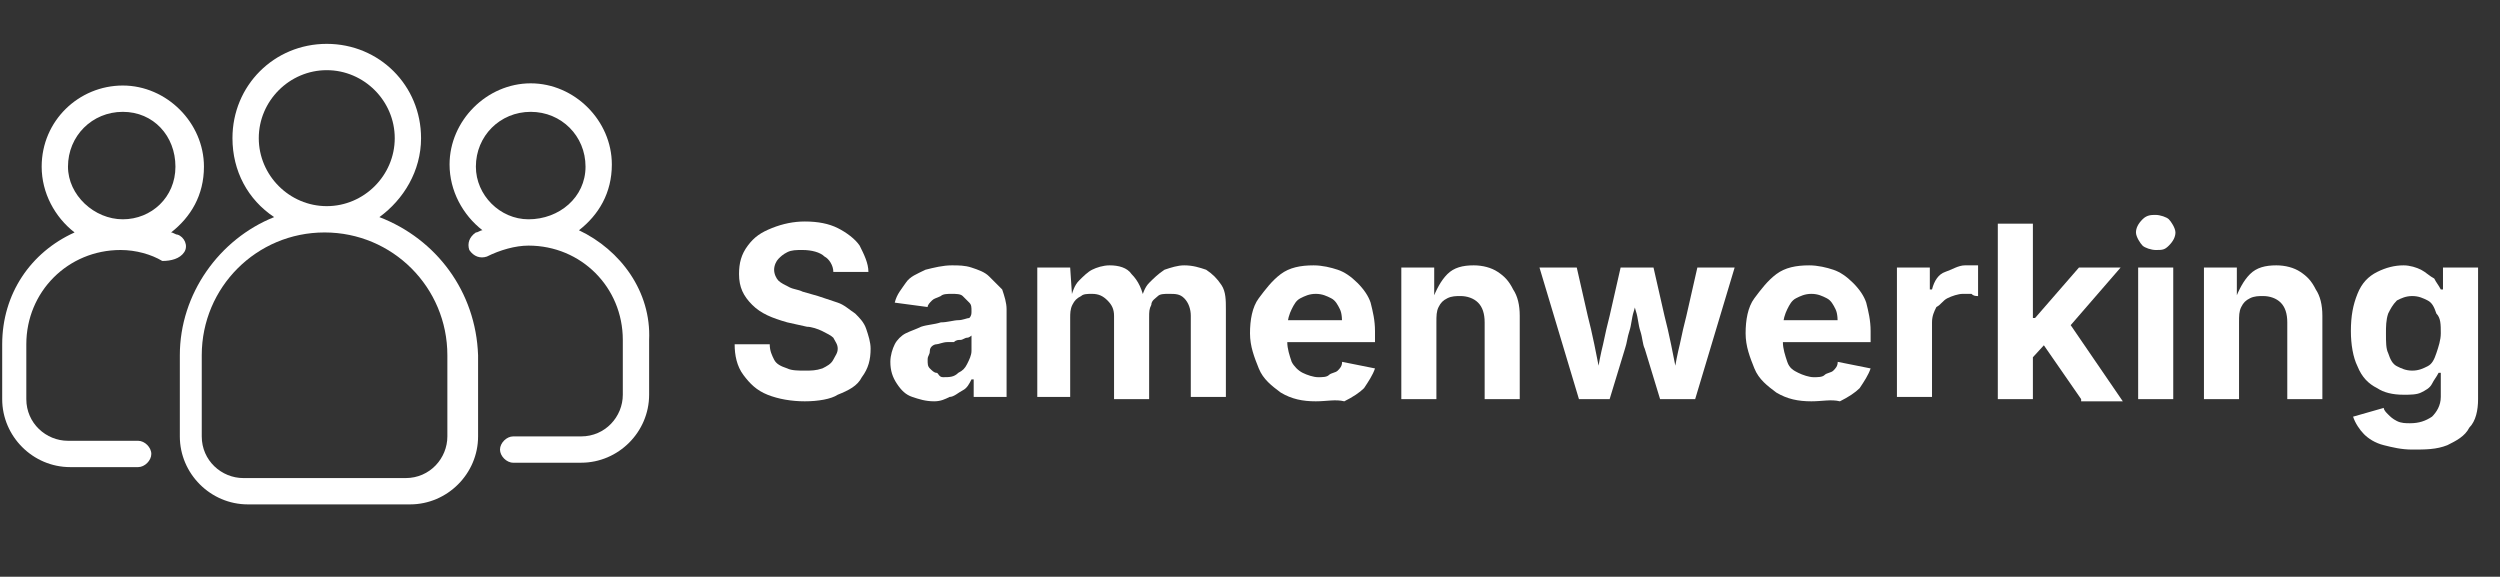
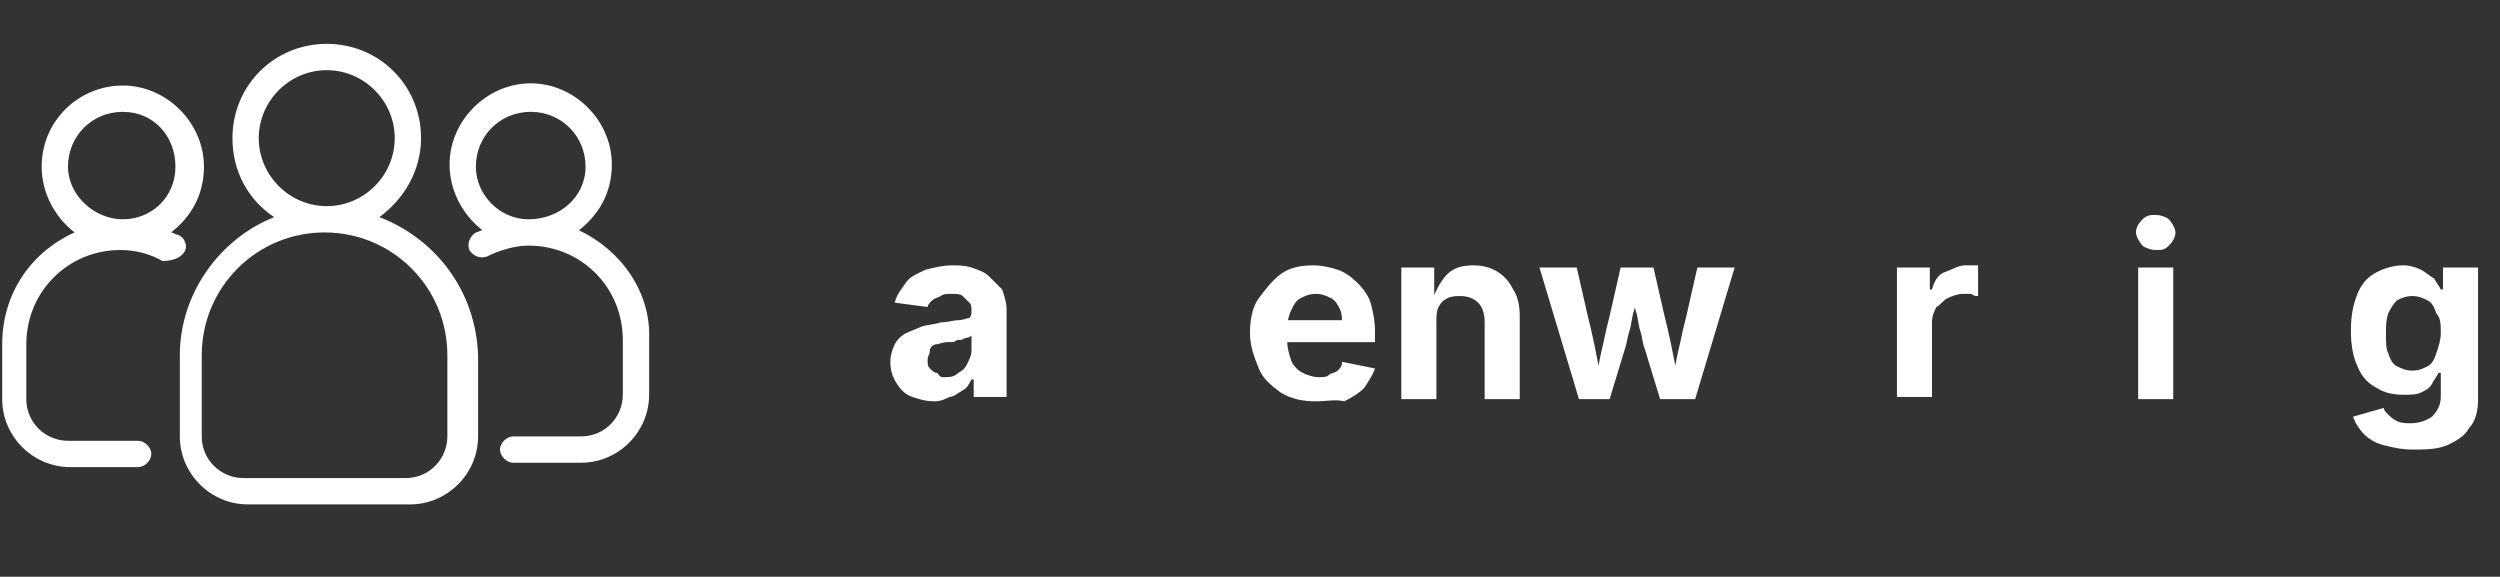
<svg xmlns="http://www.w3.org/2000/svg" version="1.1" x="0px" y="0px" viewBox="0 0 114 26.3" style="enable-background:new 0 0 114 26.3;" xml:space="preserve">
  <rect x="0" y="0" width="114" height="26.3" fill="#333333" stroke="none" />
  <style type="text/css">
	.st0{fill:none;}
	.st1{fill:#FFFFFF;}
</style>
  <g id="Layer_1">
    <rect class="st0" width="26.3" height="26.3" />
  </g>
  <g id="Layer_2">
    <g>
-       <path class="st1" d="M36.7,18.3c-0.6,0-1.2-0.1-1.7-0.3c-0.5-0.2-0.8-0.5-1.1-0.9s-0.4-0.9-0.4-1.4h1.6c0,0.3,0.1,0.5,0.2,0.7    s0.3,0.3,0.6,0.4c0.2,0.1,0.5,0.1,0.8,0.1s0.5,0,0.8-0.1c0.2-0.1,0.4-0.2,0.5-0.4c0.1-0.2,0.2-0.3,0.2-0.5c0-0.2-0.1-0.3-0.2-0.5    c-0.1-0.1-0.3-0.2-0.5-0.3c-0.2-0.1-0.5-0.2-0.7-0.2l-0.9-0.2c-0.7-0.2-1.2-0.4-1.6-0.8c-0.4-0.4-0.6-0.8-0.6-1.4    c0-0.5,0.1-0.9,0.4-1.3c0.3-0.4,0.6-0.6,1.1-0.8c0.5-0.2,1-0.3,1.5-0.3c0.6,0,1.1,0.1,1.5,0.3c0.4,0.2,0.8,0.5,1,0.8    c0.2,0.4,0.4,0.8,0.4,1.2h-1.6c0-0.3-0.2-0.6-0.4-0.7c-0.2-0.2-0.6-0.3-1-0.3c-0.3,0-0.5,0-0.7,0.1s-0.3,0.2-0.4,0.3    c-0.1,0.1-0.2,0.3-0.2,0.5c0,0.2,0.1,0.4,0.2,0.5c0.1,0.1,0.3,0.2,0.5,0.3c0.2,0.1,0.4,0.1,0.6,0.2l0.7,0.2    c0.3,0.1,0.6,0.2,0.9,0.3s0.5,0.3,0.8,0.5c0.2,0.2,0.4,0.4,0.5,0.7c0.1,0.3,0.2,0.6,0.2,0.9c0,0.5-0.1,0.9-0.4,1.3    c-0.2,0.4-0.6,0.6-1.1,0.8C37.9,18.2,37.3,18.3,36.7,18.3z" />
      <path class="st1" d="M42.6,18.3c-0.4,0-0.7-0.1-1-0.2c-0.3-0.1-0.5-0.3-0.7-0.6c-0.2-0.3-0.3-0.6-0.3-1c0-0.3,0.1-0.6,0.2-0.8    c0.1-0.2,0.3-0.4,0.5-0.5c0.2-0.1,0.5-0.2,0.7-0.3c0.3-0.1,0.6-0.1,0.9-0.2c0.3,0,0.6-0.1,0.8-0.1c0.2,0,0.4-0.1,0.5-0.1    c0.1-0.1,0.1-0.2,0.1-0.3v0c0-0.2,0-0.3-0.1-0.4s-0.2-0.2-0.3-0.3c-0.1-0.1-0.3-0.1-0.5-0.1c-0.2,0-0.4,0-0.5,0.1    c-0.2,0.1-0.3,0.1-0.4,0.2s-0.2,0.2-0.2,0.3l-1.5-0.2c0.1-0.4,0.3-0.6,0.5-0.9s0.5-0.4,0.9-0.6c0.4-0.1,0.8-0.2,1.2-0.2    c0.3,0,0.6,0,0.9,0.1c0.3,0.1,0.6,0.2,0.8,0.4c0.2,0.2,0.4,0.4,0.6,0.6c0.1,0.3,0.2,0.6,0.2,0.9v4h-1.5v-0.8h-0.1    c-0.1,0.2-0.2,0.4-0.4,0.5c-0.2,0.1-0.4,0.3-0.6,0.3C43.1,18.2,42.9,18.3,42.6,18.3z M43,17.2c0.3,0,0.5,0,0.7-0.2    c0.2-0.1,0.3-0.2,0.4-0.4s0.2-0.4,0.2-0.6v-0.7c0,0-0.1,0.1-0.2,0.1c-0.1,0-0.2,0.1-0.3,0.1s-0.2,0-0.3,0.1c-0.1,0-0.2,0-0.3,0    c-0.2,0-0.4,0.1-0.5,0.1s-0.3,0.1-0.3,0.3s-0.1,0.2-0.1,0.4c0,0.2,0,0.3,0.1,0.4s0.2,0.2,0.3,0.2S42.8,17.2,43,17.2z" />
-       <path class="st1" d="M47.3,18.2v-6h1.5l0.1,1.5h-0.1c0.1-0.4,0.2-0.7,0.4-0.9c0.2-0.2,0.4-0.4,0.6-0.5s0.5-0.2,0.8-0.2    c0.4,0,0.8,0.1,1,0.4c0.3,0.3,0.5,0.7,0.6,1.3H52c0.1-0.4,0.2-0.7,0.4-0.9c0.2-0.2,0.4-0.4,0.7-0.6c0.3-0.1,0.6-0.2,0.9-0.2    c0.4,0,0.7,0.1,1,0.2c0.3,0.2,0.5,0.4,0.7,0.7c0.2,0.3,0.2,0.7,0.2,1.1v4h-1.6v-3.7c0-0.3-0.1-0.6-0.3-0.8    c-0.2-0.2-0.4-0.2-0.7-0.2c-0.2,0-0.4,0-0.5,0.1c-0.1,0.1-0.3,0.2-0.3,0.4c-0.1,0.2-0.1,0.3-0.1,0.6v3.7h-1.6v-3.8    c0-0.3-0.1-0.5-0.3-0.7c-0.2-0.2-0.4-0.3-0.7-0.3c-0.2,0-0.4,0-0.5,0.1c-0.2,0.1-0.3,0.2-0.4,0.4c-0.1,0.2-0.1,0.4-0.1,0.6v3.6    H47.3z" />
      <path class="st1" d="M60,18.3c-0.6,0-1.1-0.1-1.6-0.4c-0.4-0.3-0.8-0.6-1-1.1c-0.2-0.5-0.4-1-0.4-1.6c0-0.6,0.1-1.2,0.4-1.6    s0.6-0.8,1-1.1c0.4-0.3,0.9-0.4,1.5-0.4c0.4,0,0.8,0.1,1.1,0.2c0.3,0.1,0.6,0.3,0.9,0.6c0.3,0.3,0.5,0.6,0.6,0.9    c0.1,0.4,0.2,0.8,0.2,1.3v0.5h-5v-1H62l-0.8,0.3c0-0.3,0-0.6-0.1-0.8c-0.1-0.2-0.2-0.4-0.4-0.5c-0.2-0.1-0.4-0.2-0.7-0.2    c-0.3,0-0.5,0.1-0.7,0.2c-0.2,0.1-0.3,0.3-0.4,0.5c-0.1,0.2-0.2,0.5-0.2,0.8v0.7c0,0.3,0.1,0.6,0.2,0.9c0.1,0.2,0.3,0.4,0.5,0.5    c0.2,0.1,0.5,0.2,0.7,0.2c0.2,0,0.4,0,0.5-0.1s0.3-0.1,0.4-0.2c0.1-0.1,0.2-0.2,0.2-0.4l1.5,0.3c-0.1,0.3-0.3,0.6-0.5,0.9    c-0.2,0.2-0.5,0.4-0.9,0.6C60.9,18.2,60.5,18.3,60,18.3z" />
      <path class="st1" d="M65.5,14.7v3.5h-1.6v-6h1.5l0,1.5h-0.1c0.2-0.5,0.4-0.9,0.7-1.2c0.3-0.3,0.7-0.4,1.2-0.4    c0.4,0,0.8,0.1,1.1,0.3c0.3,0.2,0.5,0.4,0.7,0.8c0.2,0.3,0.3,0.7,0.3,1.2v3.8h-1.6v-3.5c0-0.4-0.1-0.7-0.3-0.9s-0.5-0.3-0.8-0.3    c-0.2,0-0.4,0-0.6,0.1c-0.2,0.1-0.3,0.2-0.4,0.4C65.5,14.2,65.5,14.4,65.5,14.7z" />
      <path class="st1" d="M72,18.2l-1.8-6h1.7l0.5,2.2c0.1,0.4,0.2,0.8,0.3,1.3c0.1,0.5,0.2,1,0.3,1.5h-0.2c0.1-0.6,0.2-1.1,0.3-1.5    c0.1-0.5,0.2-0.9,0.3-1.3l0.5-2.2h1.5l0.5,2.2c0.1,0.4,0.2,0.8,0.3,1.3c0.1,0.5,0.2,1,0.3,1.5h-0.2c0.1-0.6,0.2-1.1,0.3-1.5    c0.1-0.5,0.2-0.9,0.3-1.3l0.5-2.2h1.7l-1.8,6h-1.6l-0.7-2.3c-0.1-0.2-0.1-0.5-0.2-0.8s-0.1-0.6-0.2-0.9s-0.1-0.6-0.2-0.8h0.3    c-0.1,0.3-0.1,0.5-0.2,0.8s-0.1,0.6-0.2,0.9c-0.1,0.3-0.1,0.5-0.2,0.8l-0.7,2.3H72z" />
-       <path class="st1" d="M82.6,18.3c-0.6,0-1.1-0.1-1.6-0.4c-0.4-0.3-0.8-0.6-1-1.1s-0.4-1-0.4-1.6c0-0.6,0.1-1.2,0.4-1.6    s0.6-0.8,1-1.1s0.9-0.4,1.5-0.4c0.4,0,0.8,0.1,1.1,0.2c0.3,0.1,0.6,0.3,0.9,0.6c0.3,0.3,0.5,0.6,0.6,0.9c0.1,0.4,0.2,0.8,0.2,1.3    v0.5h-5v-1h4.3l-0.8,0.3c0-0.3,0-0.6-0.1-0.8c-0.1-0.2-0.2-0.4-0.4-0.5c-0.2-0.1-0.4-0.2-0.7-0.2c-0.3,0-0.5,0.1-0.7,0.2    s-0.3,0.3-0.4,0.5c-0.1,0.2-0.2,0.5-0.2,0.8v0.7c0,0.3,0.1,0.6,0.2,0.9s0.3,0.4,0.5,0.5c0.2,0.1,0.5,0.2,0.7,0.2    c0.2,0,0.4,0,0.5-0.1s0.3-0.1,0.4-0.2c0.1-0.1,0.2-0.2,0.2-0.4l1.5,0.3c-0.1,0.3-0.3,0.6-0.5,0.9c-0.2,0.2-0.5,0.4-0.9,0.6    C83.5,18.2,83.1,18.3,82.6,18.3z" />
      <path class="st1" d="M86.5,18.2v-6H88v1h0.1c0.1-0.4,0.3-0.7,0.6-0.8s0.6-0.3,0.9-0.3c0.1,0,0.2,0,0.3,0c0.1,0,0.2,0,0.3,0v1.4    c-0.1,0-0.2,0-0.3-0.1c-0.1,0-0.3,0-0.4,0c-0.2,0-0.5,0.1-0.7,0.2c-0.2,0.1-0.3,0.3-0.5,0.4c-0.1,0.2-0.2,0.4-0.2,0.7v3.4H86.5z" />
-       <path class="st1" d="M91.1,18.2v-8h1.6v8H91.1z M92.6,16.4v-1.9h0.2l2-2.3h1.9l-2.6,3h-0.4L92.6,16.4z M94.9,18.2l-1.8-2.6    l1.1-1.1l2.6,3.8H94.9z" />
      <path class="st1" d="M98.3,11.4c-0.2,0-0.5-0.1-0.6-0.2s-0.3-0.4-0.3-0.6s0.1-0.4,0.3-0.6s0.4-0.2,0.6-0.2s0.5,0.1,0.6,0.2    s0.3,0.4,0.3,0.6s-0.1,0.4-0.3,0.6S98.6,11.4,98.3,11.4z M97.5,18.2v-6h1.6v6H97.5z" />
-       <path class="st1" d="M102.1,14.7v3.5h-1.6v-6h1.5l0,1.5h-0.1c0.2-0.5,0.4-0.9,0.7-1.2c0.3-0.3,0.7-0.4,1.2-0.4    c0.4,0,0.8,0.1,1.1,0.3c0.3,0.2,0.5,0.4,0.7,0.8c0.2,0.3,0.3,0.7,0.3,1.2v3.8h-1.6v-3.5c0-0.4-0.1-0.7-0.3-0.9s-0.5-0.3-0.8-0.3    c-0.2,0-0.4,0-0.6,0.1c-0.2,0.1-0.3,0.2-0.4,0.4C102.1,14.2,102.1,14.4,102.1,14.7z" />
      <path class="st1" d="M110,20.5c-0.5,0-0.9-0.1-1.3-0.2c-0.4-0.1-0.7-0.3-0.9-0.5c-0.2-0.2-0.4-0.5-0.5-0.8l1.4-0.4    c0,0.1,0.1,0.2,0.2,0.3c0.1,0.1,0.2,0.2,0.4,0.3c0.2,0.1,0.4,0.1,0.6,0.1c0.4,0,0.7-0.1,1-0.3c0.2-0.2,0.4-0.5,0.4-0.9v-1.1h-0.1    c-0.1,0.2-0.2,0.3-0.3,0.5s-0.3,0.3-0.5,0.4c-0.2,0.1-0.5,0.1-0.8,0.1c-0.5,0-0.9-0.1-1.2-0.3c-0.4-0.2-0.7-0.5-0.9-1    c-0.2-0.4-0.3-1-0.3-1.6c0-0.7,0.1-1.2,0.3-1.7s0.5-0.8,0.9-1c0.4-0.2,0.8-0.3,1.2-0.3c0.3,0,0.6,0.1,0.8,0.2    c0.2,0.1,0.4,0.3,0.6,0.4c0.1,0.2,0.2,0.3,0.3,0.5h0.1v-1h1.6v6c0,0.5-0.1,1-0.4,1.3c-0.2,0.4-0.6,0.6-1,0.8    C111.1,20.5,110.6,20.5,110,20.5z M110,16.9c0.3,0,0.5-0.1,0.7-0.2c0.2-0.1,0.3-0.3,0.4-0.6c0.1-0.3,0.2-0.6,0.2-0.9    c0-0.4,0-0.7-0.2-0.9c-0.1-0.3-0.2-0.5-0.4-0.6s-0.4-0.2-0.7-0.2c-0.3,0-0.5,0.1-0.7,0.2c-0.2,0.2-0.3,0.4-0.4,0.6    c-0.1,0.3-0.1,0.6-0.1,0.9c0,0.4,0,0.7,0.1,0.9c0.1,0.3,0.2,0.5,0.4,0.6S109.7,16.9,110,16.9z" />
    </g>
    <g>
      <path class="st1" d="M26.4,10.5c0.9-0.7,1.5-1.7,1.5-3c0-2-1.7-3.7-3.7-3.7s-3.7,1.7-3.7,3.7c0,1.2,0.6,2.3,1.5,3    c-0.1,0-0.2,0.1-0.3,0.1c-0.3,0.2-0.4,0.5-0.3,0.8c0.2,0.3,0.5,0.4,0.8,0.3c0.6-0.3,1.3-0.5,1.9-0.5c2.4,0,4.3,1.9,4.3,4.3v2.5    c0,1-0.8,1.9-1.9,1.9h-3.1c-0.3,0-0.6,0.3-0.6,0.6c0,0.3,0.3,0.6,0.6,0.6h3.1c1.7,0,3.1-1.4,3.1-3.1v-2.5    C29.7,13.3,28.3,11.4,26.4,10.5L26.4,10.5z M21.7,7.6c0-1.4,1.1-2.5,2.5-2.5c1.4,0,2.5,1.1,2.5,2.5S25.5,10,24.1,10    C22.8,10,21.7,8.9,21.7,7.6z" />
      <path class="st1" d="M8.4,11.5c0.2-0.3,0-0.7-0.3-0.8c-0.1,0-0.2-0.1-0.3-0.1c0.9-0.7,1.5-1.7,1.5-3c0-2-1.7-3.7-3.7-3.7    S1.9,5.5,1.9,7.6c0,1.2,0.6,2.3,1.5,3c-2,0.9-3.3,2.8-3.3,5.1v2.5c0,1.7,1.4,3.1,3.1,3.1h3.1c0.3,0,0.6-0.3,0.6-0.6    c0-0.3-0.3-0.6-0.6-0.6H3.1c-1,0-1.9-0.8-1.9-1.9v-2.5c0-2.4,1.9-4.3,4.3-4.3c0.7,0,1.4,0.2,1.9,0.5C7.8,11.9,8.2,11.8,8.4,11.5    L8.4,11.5z M3.1,7.6c0-1.4,1.1-2.5,2.5-2.5S8,6.2,8,7.6S6.9,10,5.6,10S3.1,8.9,3.1,7.6z" />
      <path class="st1" d="M17.3,9.9c1.1-0.8,1.9-2.1,1.9-3.6c0-2.4-1.9-4.3-4.3-4.3s-4.3,1.9-4.3,4.3c0,1.5,0.7,2.8,1.9,3.6    c-2.5,1-4.3,3.5-4.3,6.3v3.7c0,1.7,1.4,3.1,3.1,3.1h7.4c1.7,0,3.1-1.4,3.1-3.1v-3.7C21.7,13.3,19.9,10.9,17.3,9.9L17.3,9.9z     M11.8,6.3c0-1.7,1.4-3.1,3.1-3.1s3.1,1.4,3.1,3.1s-1.4,3.1-3.1,3.1S11.8,8,11.8,6.3z M20.4,19.9c0,1-0.8,1.9-1.9,1.9h-7.4    c-1,0-1.9-0.8-1.9-1.9v-3.7c0-3.1,2.5-5.6,5.6-5.6s5.6,2.5,5.6,5.6V19.9z" />
    </g>
  </g>
</svg>